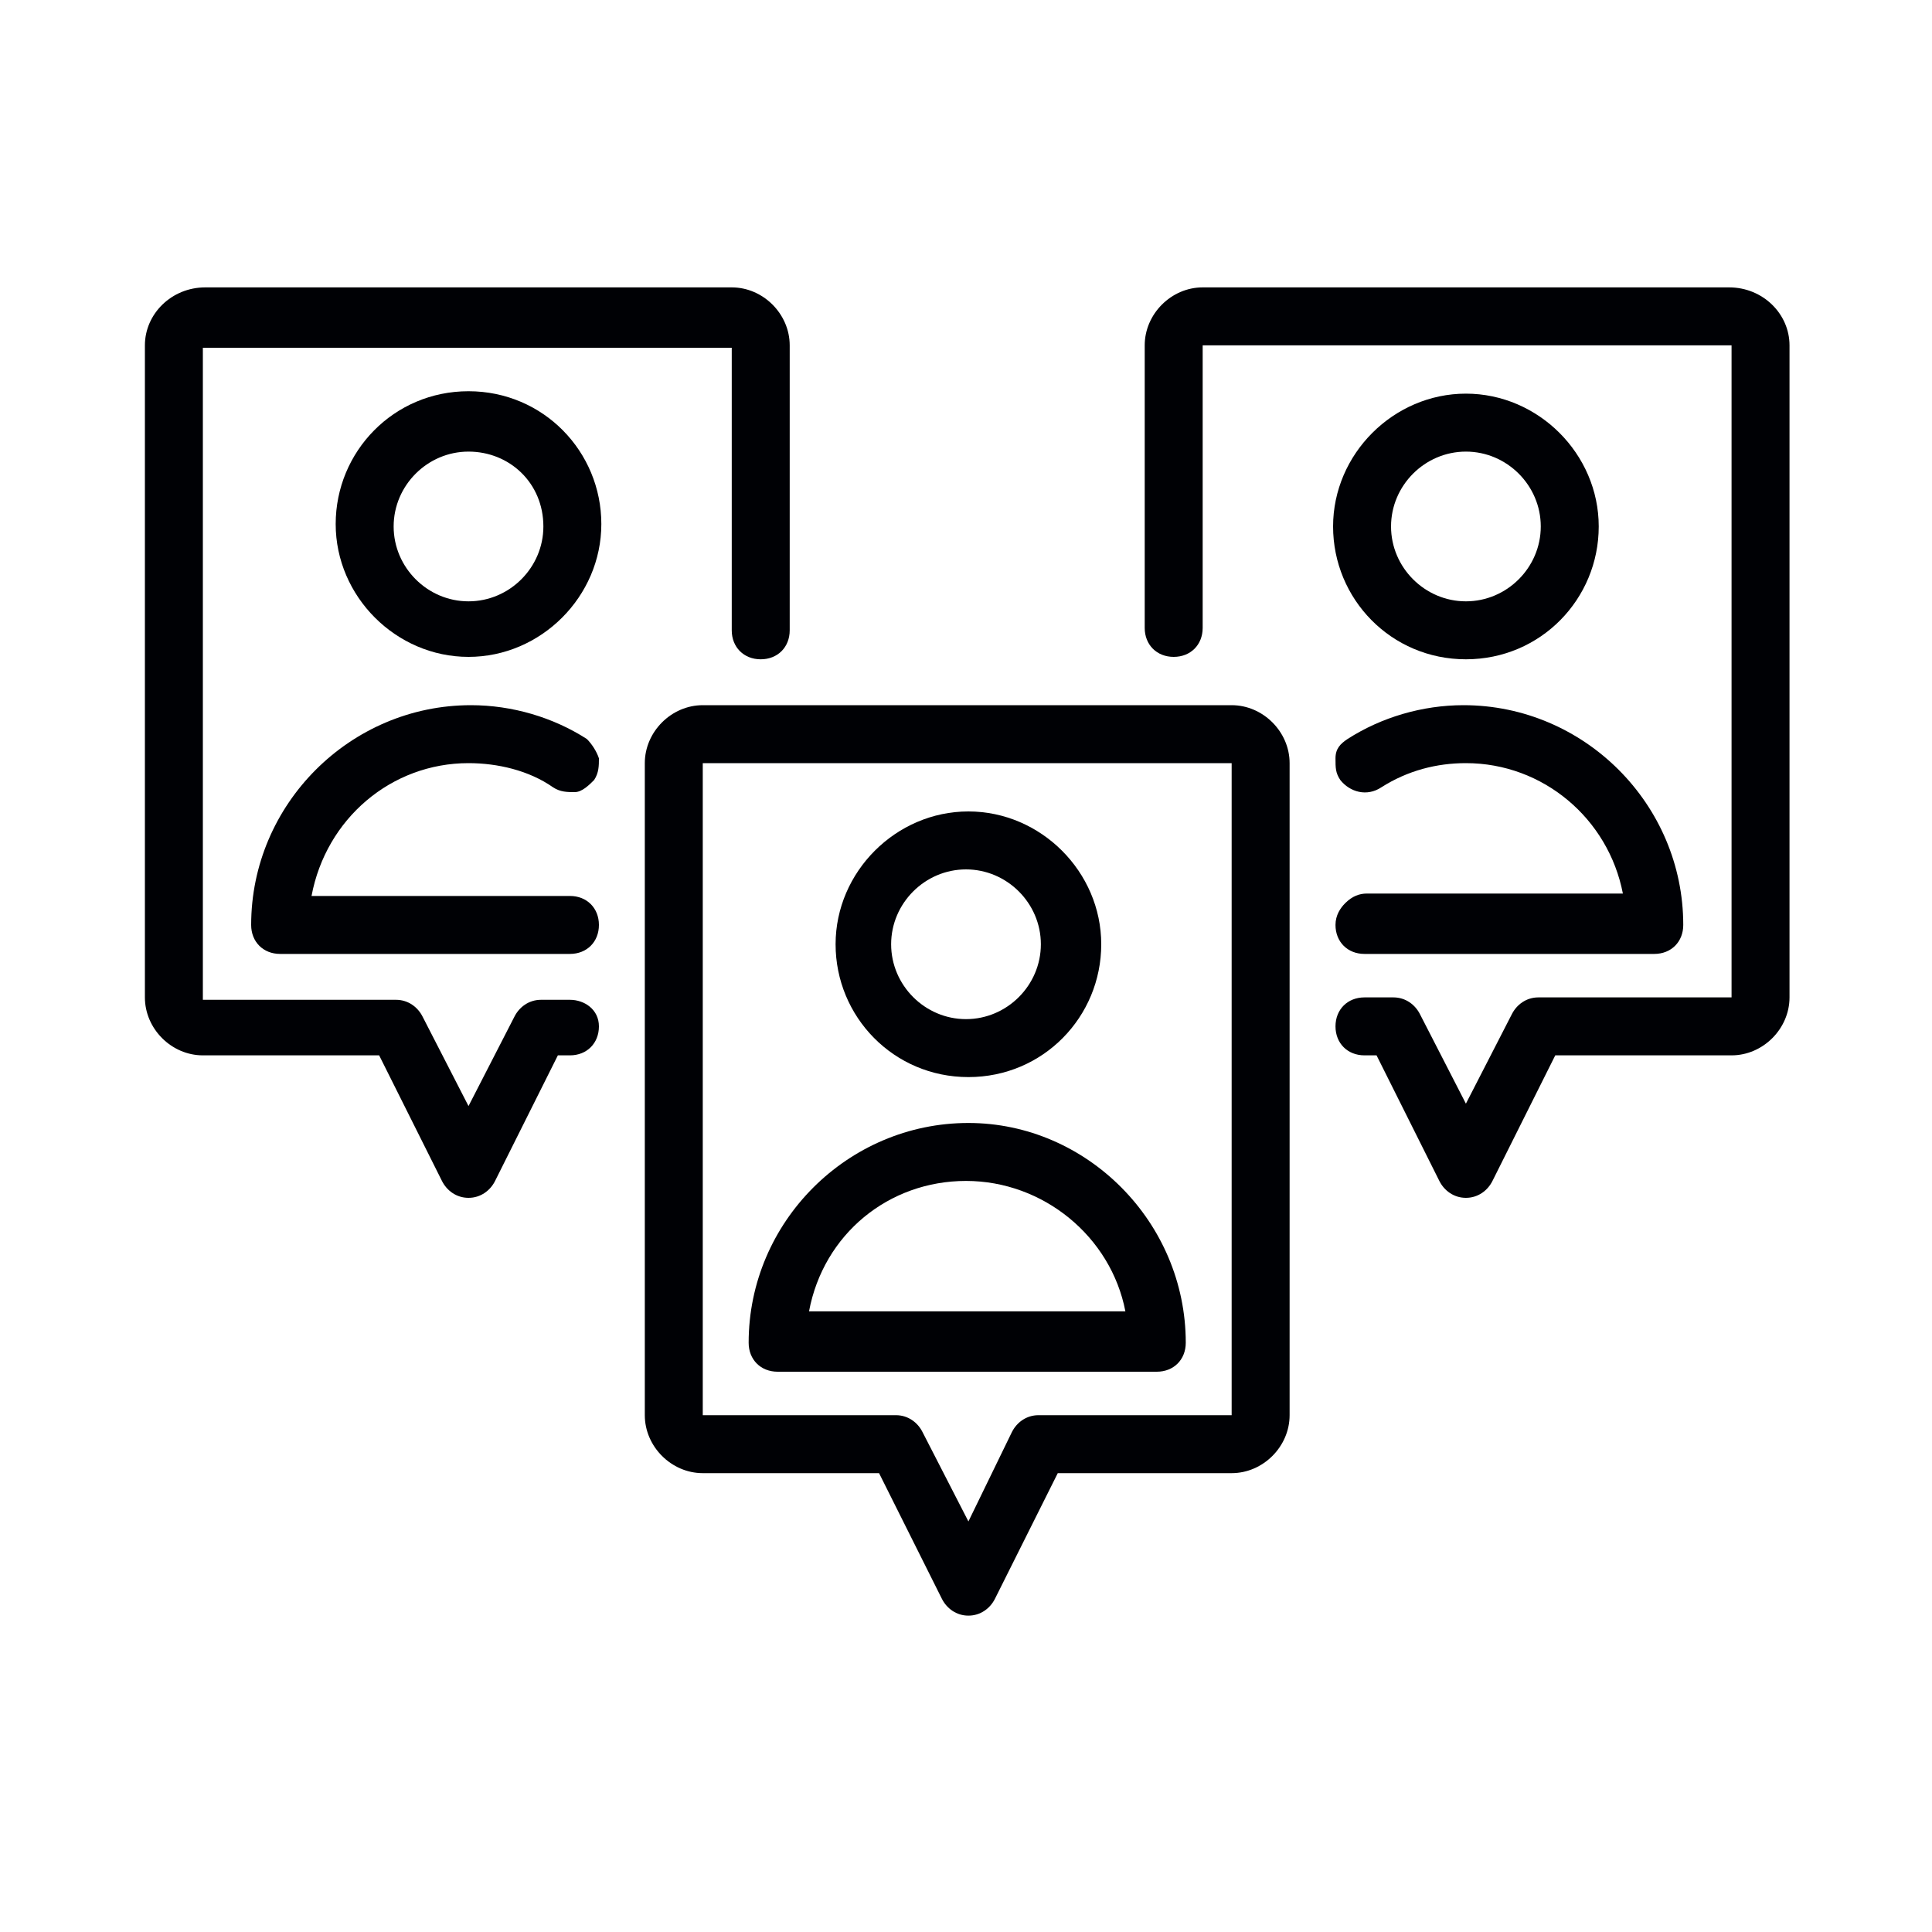
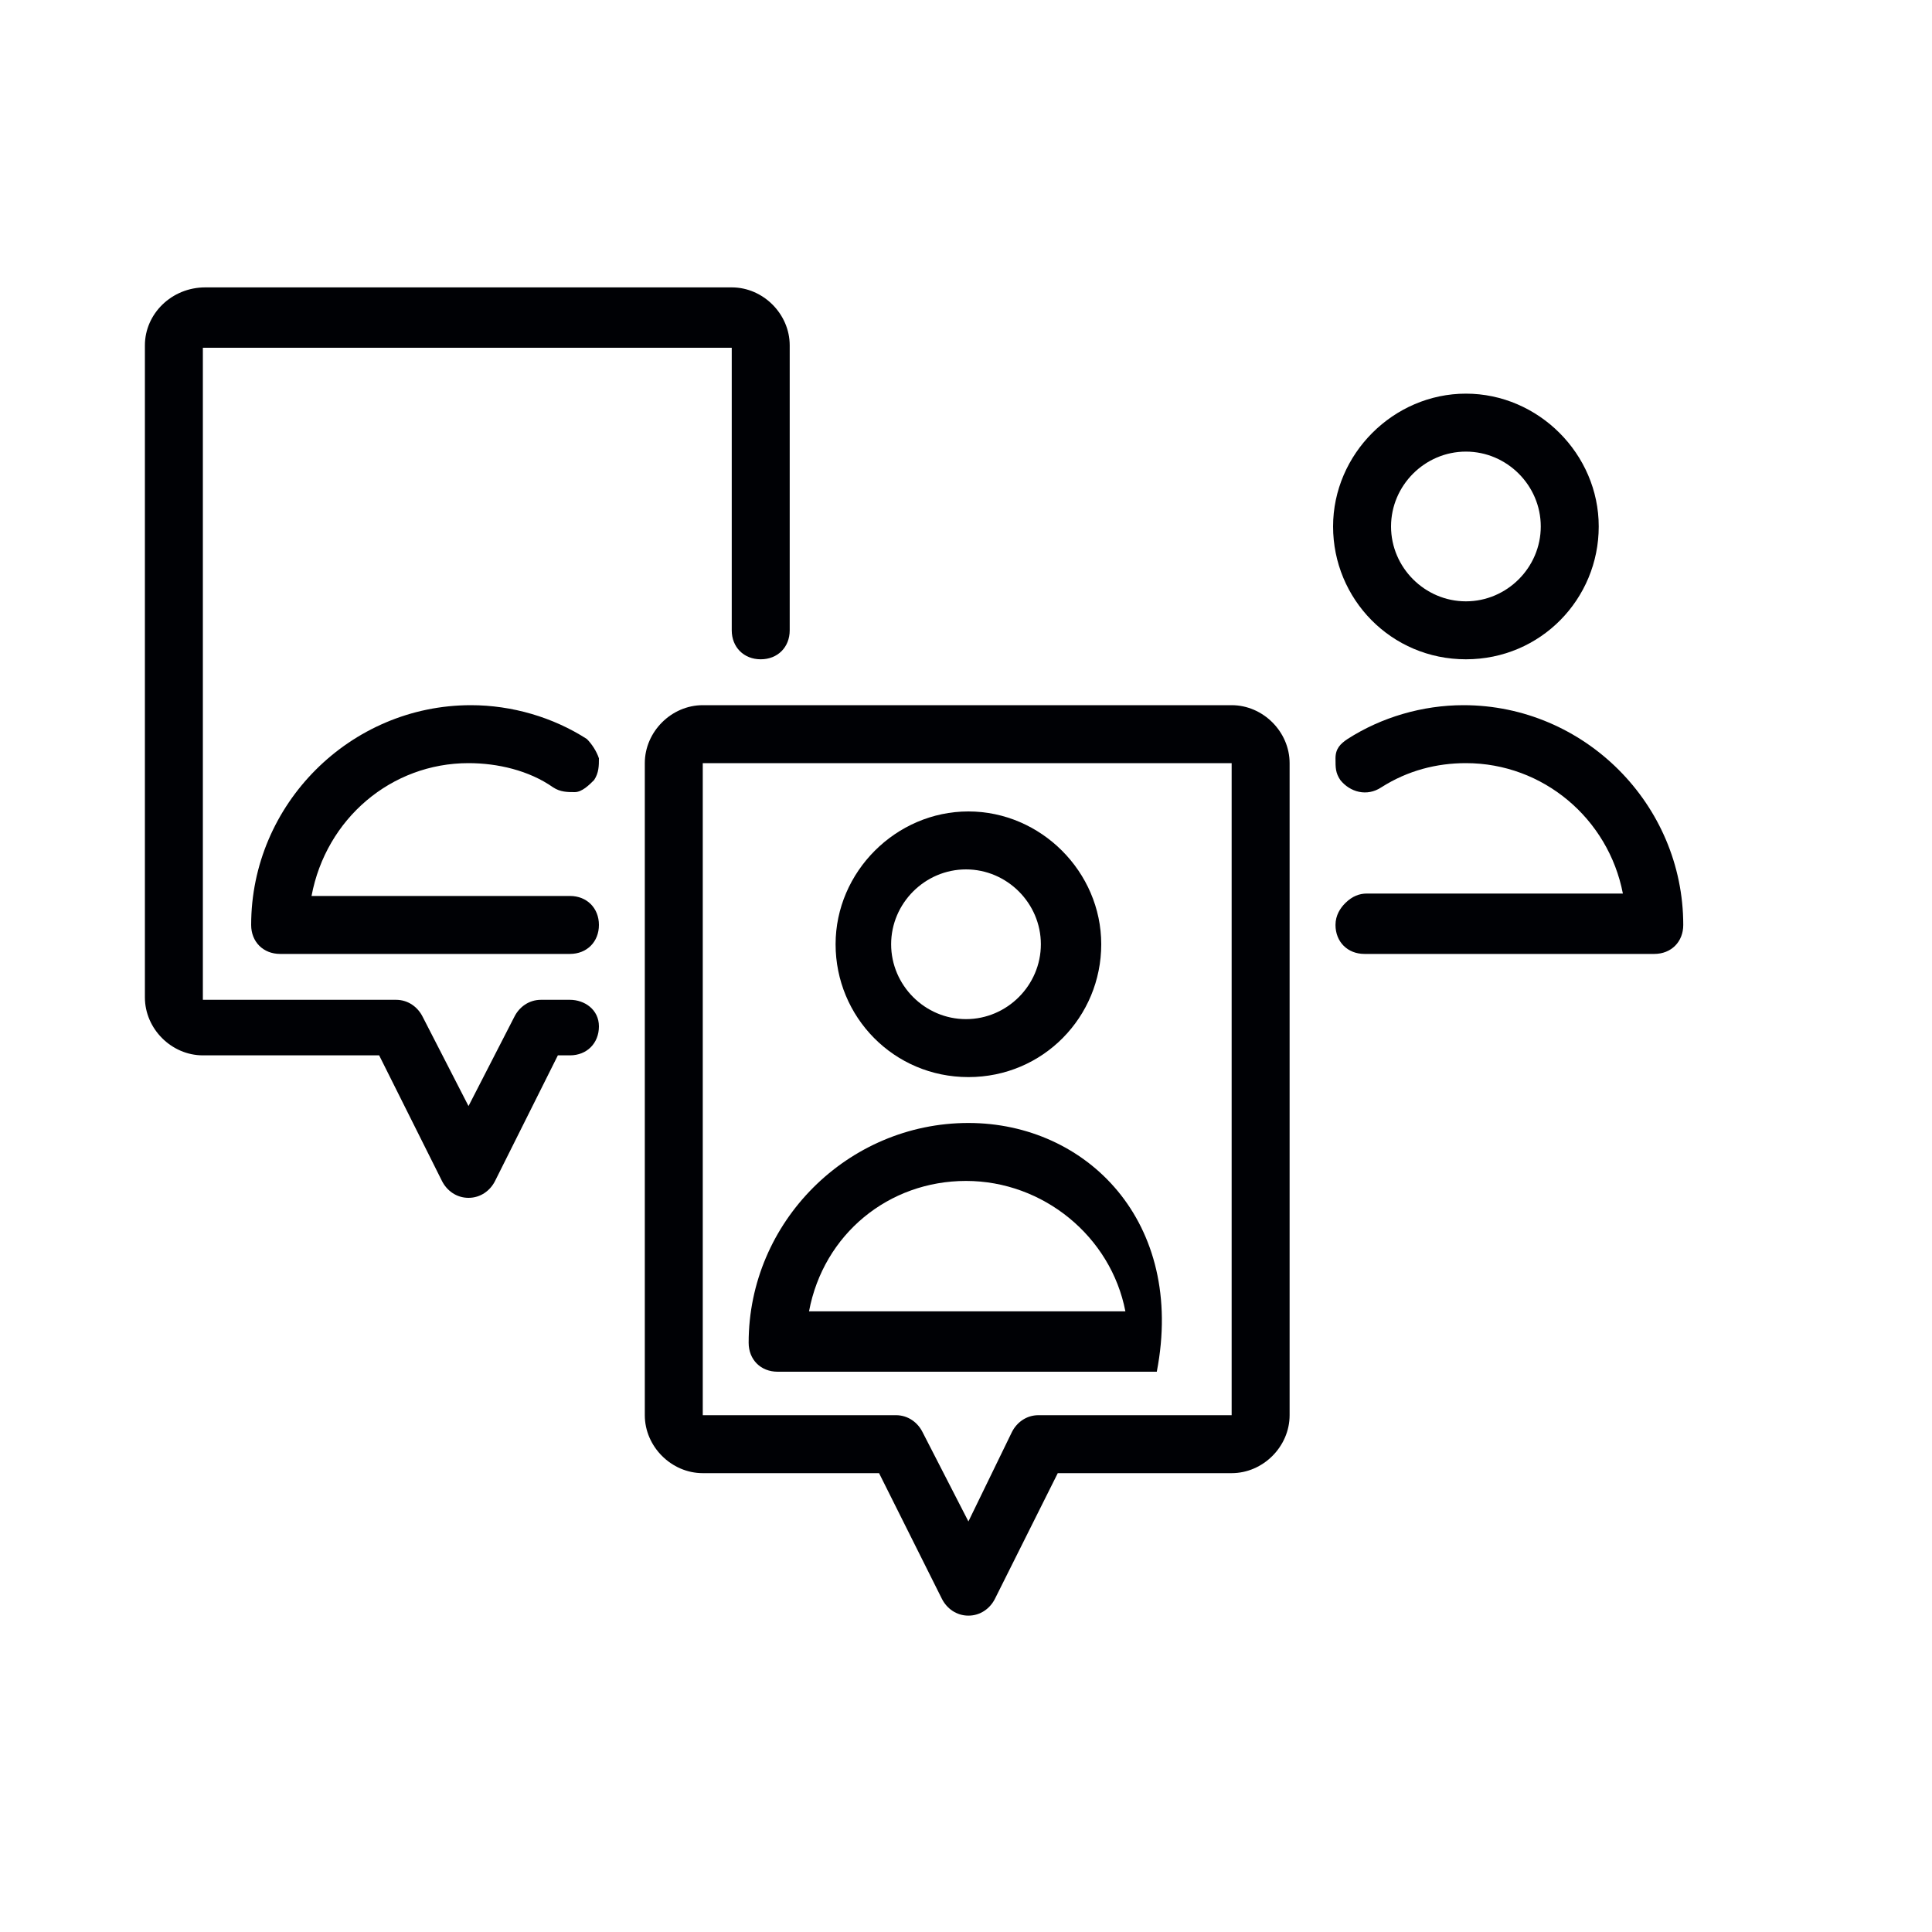
<svg xmlns="http://www.w3.org/2000/svg" version="1.1" id="Слой_1" x="0px" y="0px" viewBox="0 0 80 80" style="enable-background:new 0 0 80 80;" xml:space="preserve">
  <style type="text/css">
	.st0{fill:#000105;}
</style>
  <g>
    <g>
      <path d="M927.7,278.3c-5.4-5.4-12.5-8.3-20.2-8.3s-14.8,3-20.2,8.3c-5.4,5.4-8.3,12.5-8.3,20.2s3,14.8,8.3,20.2    c5.4,5.4,12.5,8.3,20.2,8.3s14.8-3,20.2-8.3c5.4-5.4,8.3-12.5,8.3-20.2S933,283.7,927.7,278.3z M907.5,324.7    c-14.5,0-26.2-11.8-26.2-26.2s11.8-26.2,26.2-26.2s26.2,11.8,26.2,26.2S922,324.7,907.5,324.7z" />
    </g>
  </g>
  <g>
    <g>
-       <path d="M923.7,286.3c-1.5-1.5-4.1-1.5-5.6,0L901.4,303l-5.5-5.5c-1.5-1.5-4.1-1.5-5.6,0c-1.5,1.5-1.5,4.1,0,5.6l8.3,8.3    c0.8,0.8,1.7,1.2,2.8,1.2s2.1-0.4,2.8-1.2l19.5-19.5C925.3,290.3,925.3,287.8,923.7,286.3z M922.1,290.3l-19.5,19.5    c-0.3,0.3-0.7,0.5-1.2,0.5s-0.9-0.2-1.2-0.5l-8.3-8.3c-0.7-0.7-0.7-1.7,0-2.4c0.3-0.3,0.8-0.5,1.2-0.5c0.4,0,0.9,0.2,1.2,0.5    l6.3,6.3c0.4,0.4,1.2,0.4,1.6,0l17.5-17.5c0.7-0.7,1.7-0.7,2.4,0C922.8,288.5,922.8,289.6,922.1,290.3z" />
-     </g>
+       </g>
  </g>
  <g>
    <g>
      <path d="M930.4,303.2c-0.6-0.2-1.2,0.2-1.4,0.8c-2.5,9.9-11.4,16.7-21.6,16.7c-0.6,0-1.1,0.5-1.1,1.1s0.5,1.1,1.1,1.1    c11.2,0,21-7.6,23.8-18.5C931.4,304,931.1,303.3,930.4,303.2z" />
    </g>
  </g>
  <g>
    <g>
      <path d="M930.9,297.4c-0.6,0-1.1,0.5-1.1,1.1c0,0.3,0,0.7,0,1c0,0.6,0.5,1.2,1.1,1.2c0,0,0,0,0,0c0.6,0,1.1-0.5,1.1-1.1    c0-0.4,0-0.7,0-1.1C932,297.9,931.5,297.4,930.9,297.4z" />
    </g>
  </g>
  <g>
    <path class="st0" d="M23.6,41.4h-1.2c-0.5,0-0.9,0.3-1.1,0.7l-1.9,3.7l-1.9-3.7c-0.2-0.4-0.6-0.7-1.1-0.7h-8c0,0,0,0,0,0v-27   c0,0,0,0,0,0h21.9c0,0,0,0,0,0v11.7c0,0.7,0.5,1.2,1.2,1.2c0.7,0,1.2-0.5,1.2-1.2V14.3c0-1.3-1.1-2.4-2.4-2.4H8.5   C7.1,11.9,6,13,6,14.3v27c0,1.3,1.1,2.4,2.4,2.4h7.3l2.6,5.2c0.2,0.4,0.6,0.7,1.1,0.7s0.9-0.3,1.1-0.7l2.6-5.2h0.5   c0.7,0,1.2-0.5,1.2-1.2S24.2,41.4,23.6,41.4z" />
-     <path class="st0" d="M19.4,16.2c-3.1,0-5.5,2.5-5.5,5.5s2.5,5.5,5.5,5.5s5.5-2.5,5.5-5.5S22.5,16.2,19.4,16.2z M22.5,21.8   c0,1.7-1.4,3.1-3.1,3.1s-3.1-1.4-3.1-3.1s1.4-3.1,3.1-3.1S22.5,20,22.5,21.8z" />
    <path class="st0" d="M19.4,31.6c1.2,0,2.5,0.3,3.5,1c0.3,0.2,0.6,0.2,0.9,0.2s0.6-0.3,0.8-0.5c0.2-0.3,0.2-0.6,0.2-0.9   c-0.1-0.3-0.3-0.6-0.5-0.8c-1.4-0.9-3.1-1.4-4.8-1.4c-5,0-9.1,4.1-9.1,9.1c0,0.7,0.5,1.2,1.2,1.2h12c0.7,0,1.2-0.5,1.2-1.2   s-0.5-1.2-1.2-1.2H12.9C13.5,33.9,16.2,31.6,19.4,31.6z" />
-     <path class="st0" d="M71.6,11.9H49.8c-1.3,0-2.4,1.1-2.4,2.4v11.7c0,0.7,0.5,1.2,1.2,1.2c0.7,0,1.2-0.5,1.2-1.2V14.3c0,0,0,0,0,0   h21.9c0,0,0,0,0,0v27c0,0,0,0,0,0h-8c-0.5,0-0.9,0.3-1.1,0.7l-1.9,3.7L58.8,42c-0.2-0.4-0.6-0.7-1.1-0.7h-1.2   c-0.7,0-1.2,0.5-1.2,1.2s0.5,1.2,1.2,1.2H57l2.6,5.2c0.2,0.4,0.6,0.7,1.1,0.7s0.9-0.3,1.1-0.7l2.6-5.2h7.3c1.3,0,2.4-1.1,2.4-2.4   v-27C74.1,13,73,11.9,71.6,11.9z" />
    <path class="st0" d="M60.7,27.3c3.1,0,5.5-2.5,5.5-5.5s-2.5-5.5-5.5-5.5s-5.5,2.5-5.5,5.5S57.6,27.3,60.7,27.3z M57.6,21.8   c0-1.7,1.4-3.1,3.1-3.1s3.1,1.4,3.1,3.1s-1.4,3.1-3.1,3.1S57.6,23.5,57.6,21.8z" />
    <path class="st0" d="M57.2,32.6c1.1-0.7,2.3-1,3.5-1c3.2,0,5.9,2.3,6.5,5.4H56.6h0c-0.3,0-0.6,0.1-0.9,0.4   c-0.2,0.2-0.4,0.5-0.4,0.9c0,0.7,0.5,1.2,1.2,1.2h12c0.7,0,1.2-0.5,1.2-1.2c0-5-4.1-9.1-9.1-9.1c-1.7,0-3.4,0.5-4.8,1.4   c-0.3,0.2-0.5,0.4-0.5,0.8s0,0.6,0.2,0.9C55.9,32.8,56.6,33,57.2,32.6z" />
    <path class="st0" d="M51,29.2H29.1c-1.3,0-2.4,1.1-2.4,2.4v27c0,1.3,1.1,2.4,2.4,2.4h7.3l2.6,5.2c0.2,0.4,0.6,0.7,1.1,0.7   s0.9-0.3,1.1-0.7l2.6-5.2H51c1.3,0,2.4-1.1,2.4-2.4v-27C53.4,30.3,52.3,29.2,51,29.2z M51,31.6v27c0,0,0,0,0,0h-8   c-0.5,0-0.9,0.3-1.1,0.7L40.1,63l-1.9-3.7c-0.2-0.4-0.6-0.7-1.1-0.7h-8c0,0,0,0,0,0v-27c0,0,0,0,0,0L51,31.6   C51,31.6,51,31.6,51,31.6z" />
    <path class="st0" d="M40.1,44.6c3.1,0,5.5-2.5,5.5-5.5s-2.5-5.5-5.5-5.5s-5.5,2.5-5.5,5.5S37,44.6,40.1,44.6z M36.9,39.1   c0-1.7,1.4-3.1,3.1-3.1s3.1,1.4,3.1,3.1s-1.4,3.1-3.1,3.1S36.9,40.8,36.9,39.1z" />
-     <path class="st0" d="M40.1,46.5c-5,0-9.1,4.1-9.1,9.1c0,0.7,0.5,1.2,1.2,1.2h15.7c0.7,0,1.2-0.5,1.2-1.2   C49.1,50.6,45,46.5,40.1,46.5z M46.6,54.3H33.5c0.6-3.2,3.3-5.4,6.5-5.4S46,51.2,46.6,54.3z" />
+     <path class="st0" d="M40.1,46.5c-5,0-9.1,4.1-9.1,9.1c0,0.7,0.5,1.2,1.2,1.2h15.7C49.1,50.6,45,46.5,40.1,46.5z M46.6,54.3H33.5c0.6-3.2,3.3-5.4,6.5-5.4S46,51.2,46.6,54.3z" />
  </g>
</svg>